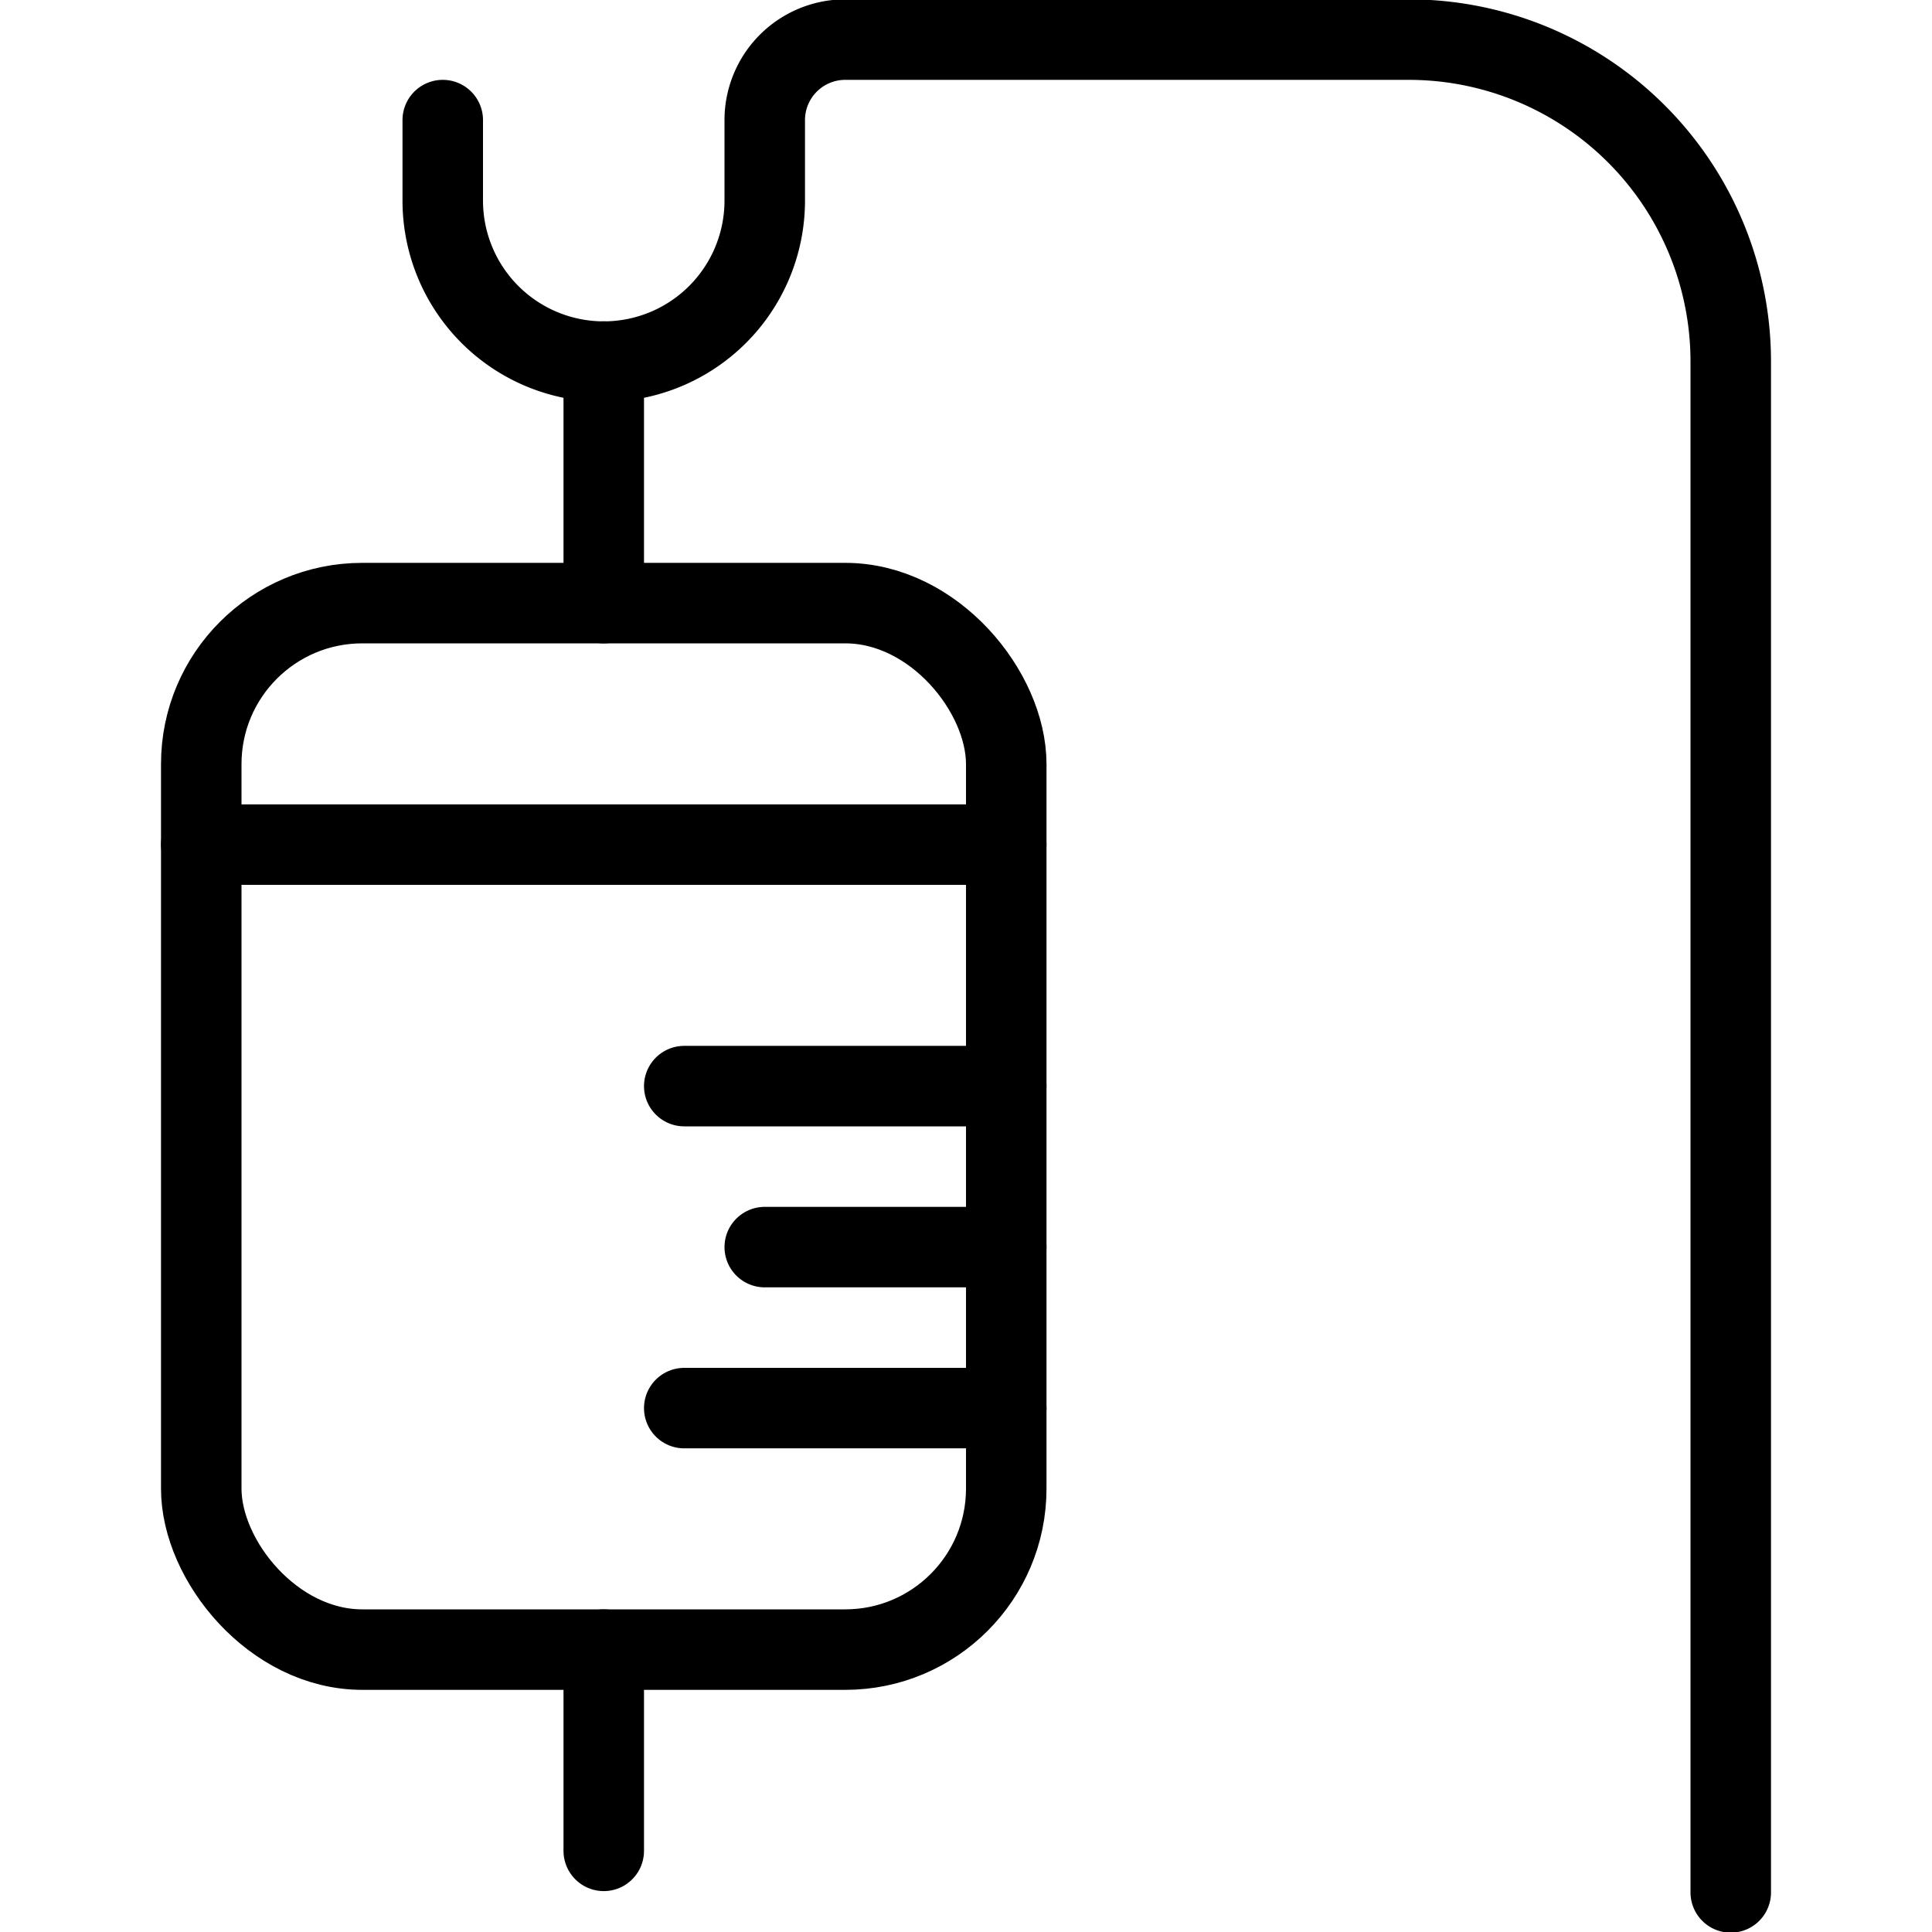
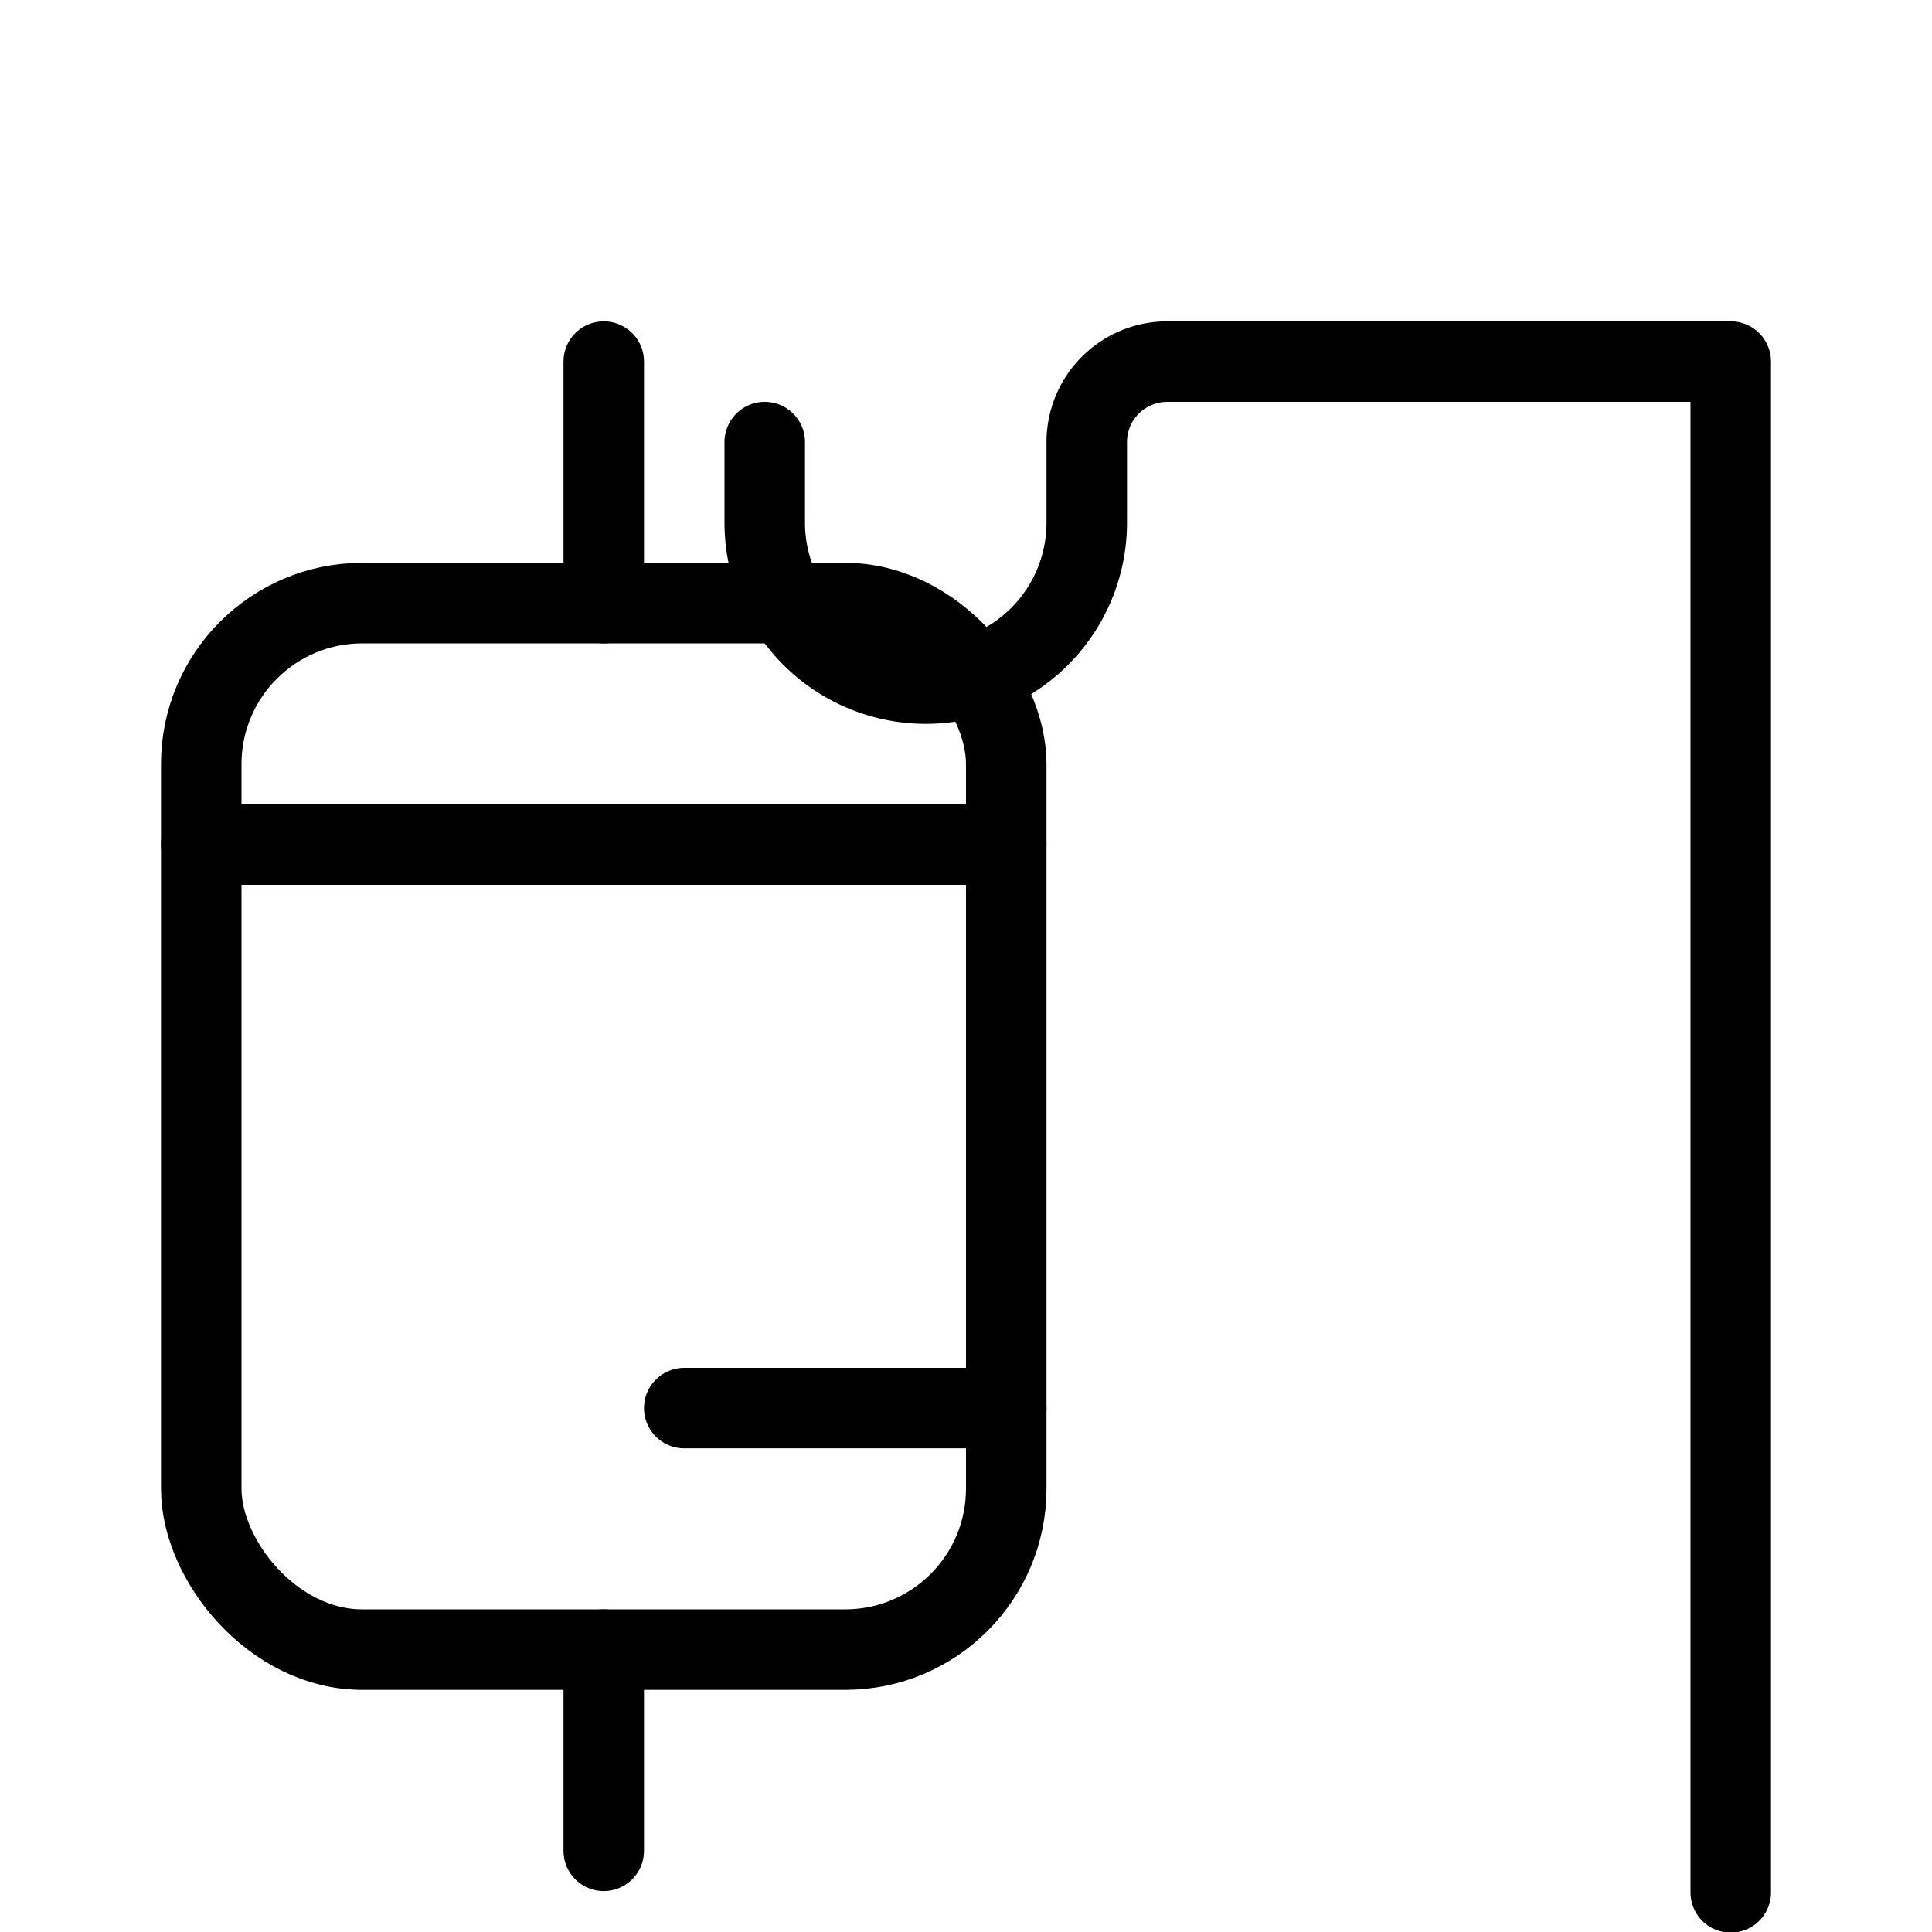
<svg xmlns="http://www.w3.org/2000/svg" id="Light" viewBox="0 0 24 24">
  <g transform="matrix(1,0,0,1,0,0)">
    <defs>
      <style>.cls-1{fill:none;stroke:#000000;stroke-linecap:round;stroke-linejoin:round;}</style>
    </defs>
    <title>transfusion-water</title>
    <rect class="cls-1" x="2.5" y="7.492" width="10" height="13" rx="2" ry="2" />
-     <path class="cls-1" d="M21.5,23.508V4.492a4,4,0,0,0-4-4h-7a1,1,0,0,0-1,1v1a2,2,0,0,1-4,0v-1" />
+     <path class="cls-1" d="M21.5,23.508V4.492h-7a1,1,0,0,0-1,1v1a2,2,0,0,1-4,0v-1" />
    <line class="cls-1" x1="2.5" y1="10.492" x2="12.5" y2="10.492" />
    <line class="cls-1" x1="7.5" y1="20.492" x2="7.5" y2="22.992" />
    <line class="cls-1" x1="7.5" y1="4.492" x2="7.5" y2="7.492" />
-     <line class="cls-1" x1="8.5" y1="13.492" x2="12.5" y2="13.492" />
-     <line class="cls-1" x1="9.5" y1="15.492" x2="12.5" y2="15.492" />
    <line class="cls-1" x1="8.5" y1="17.492" x2="12.5" y2="17.492" />
  </g>
</svg>